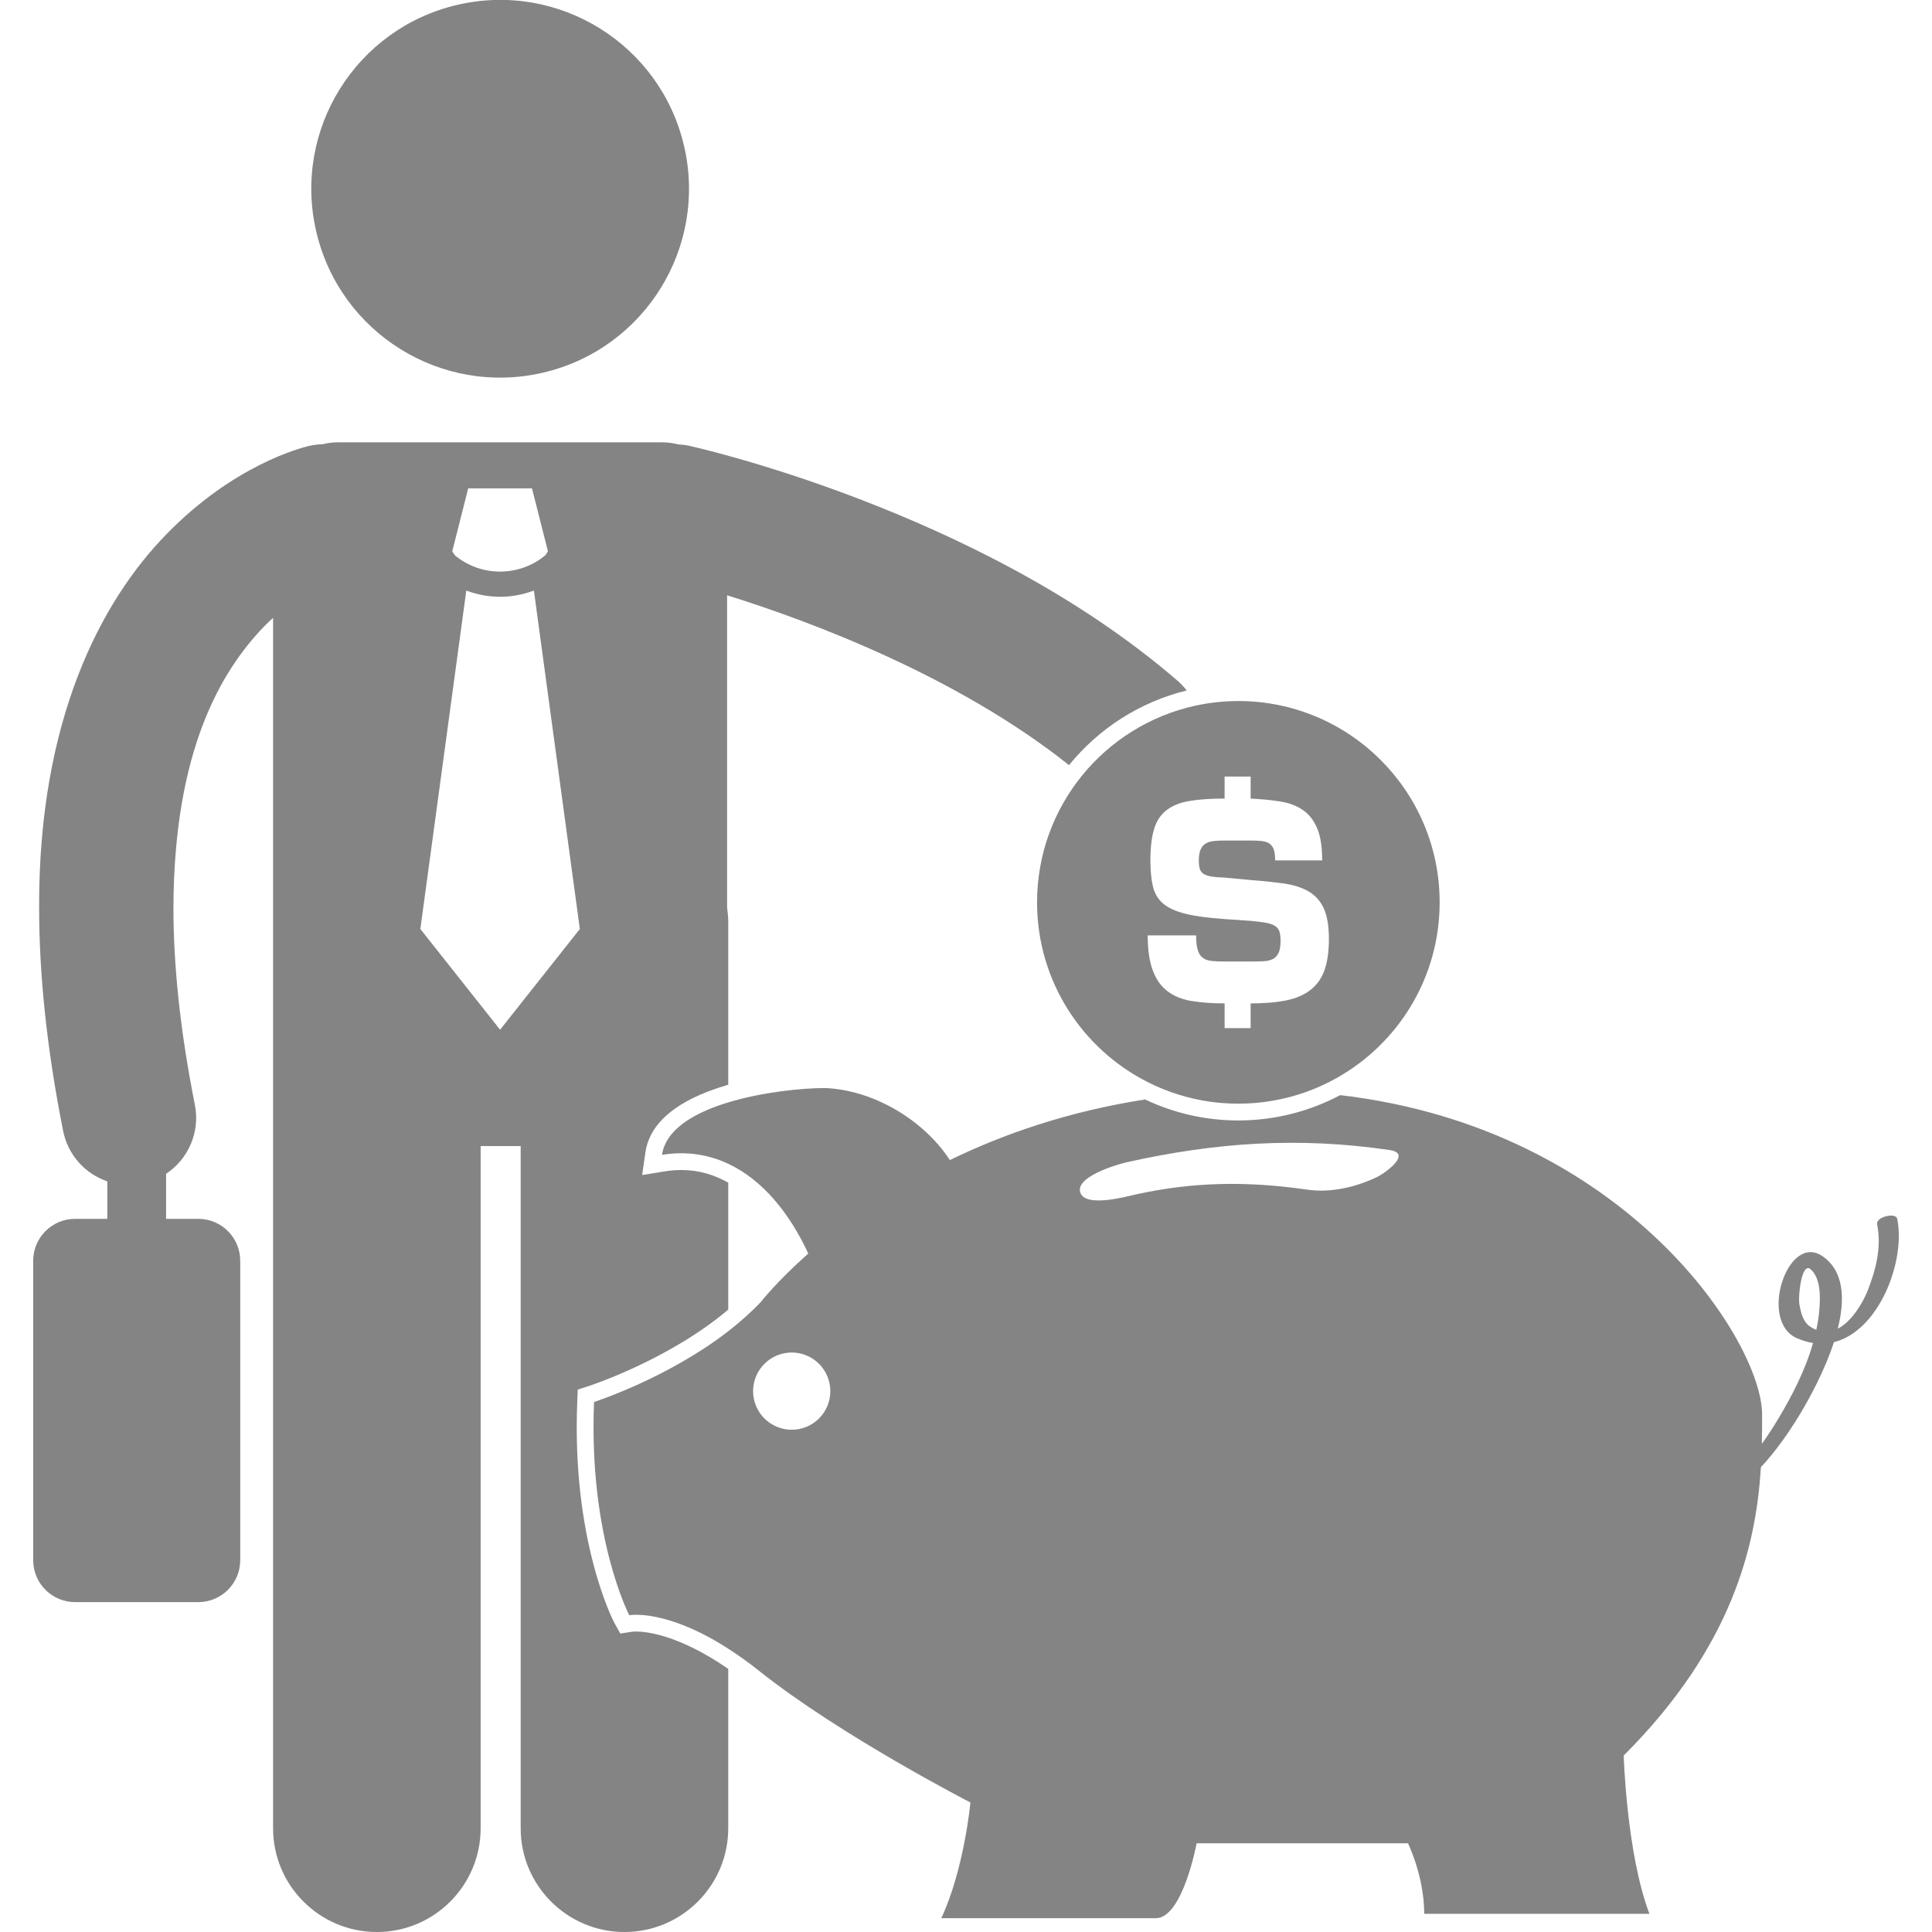
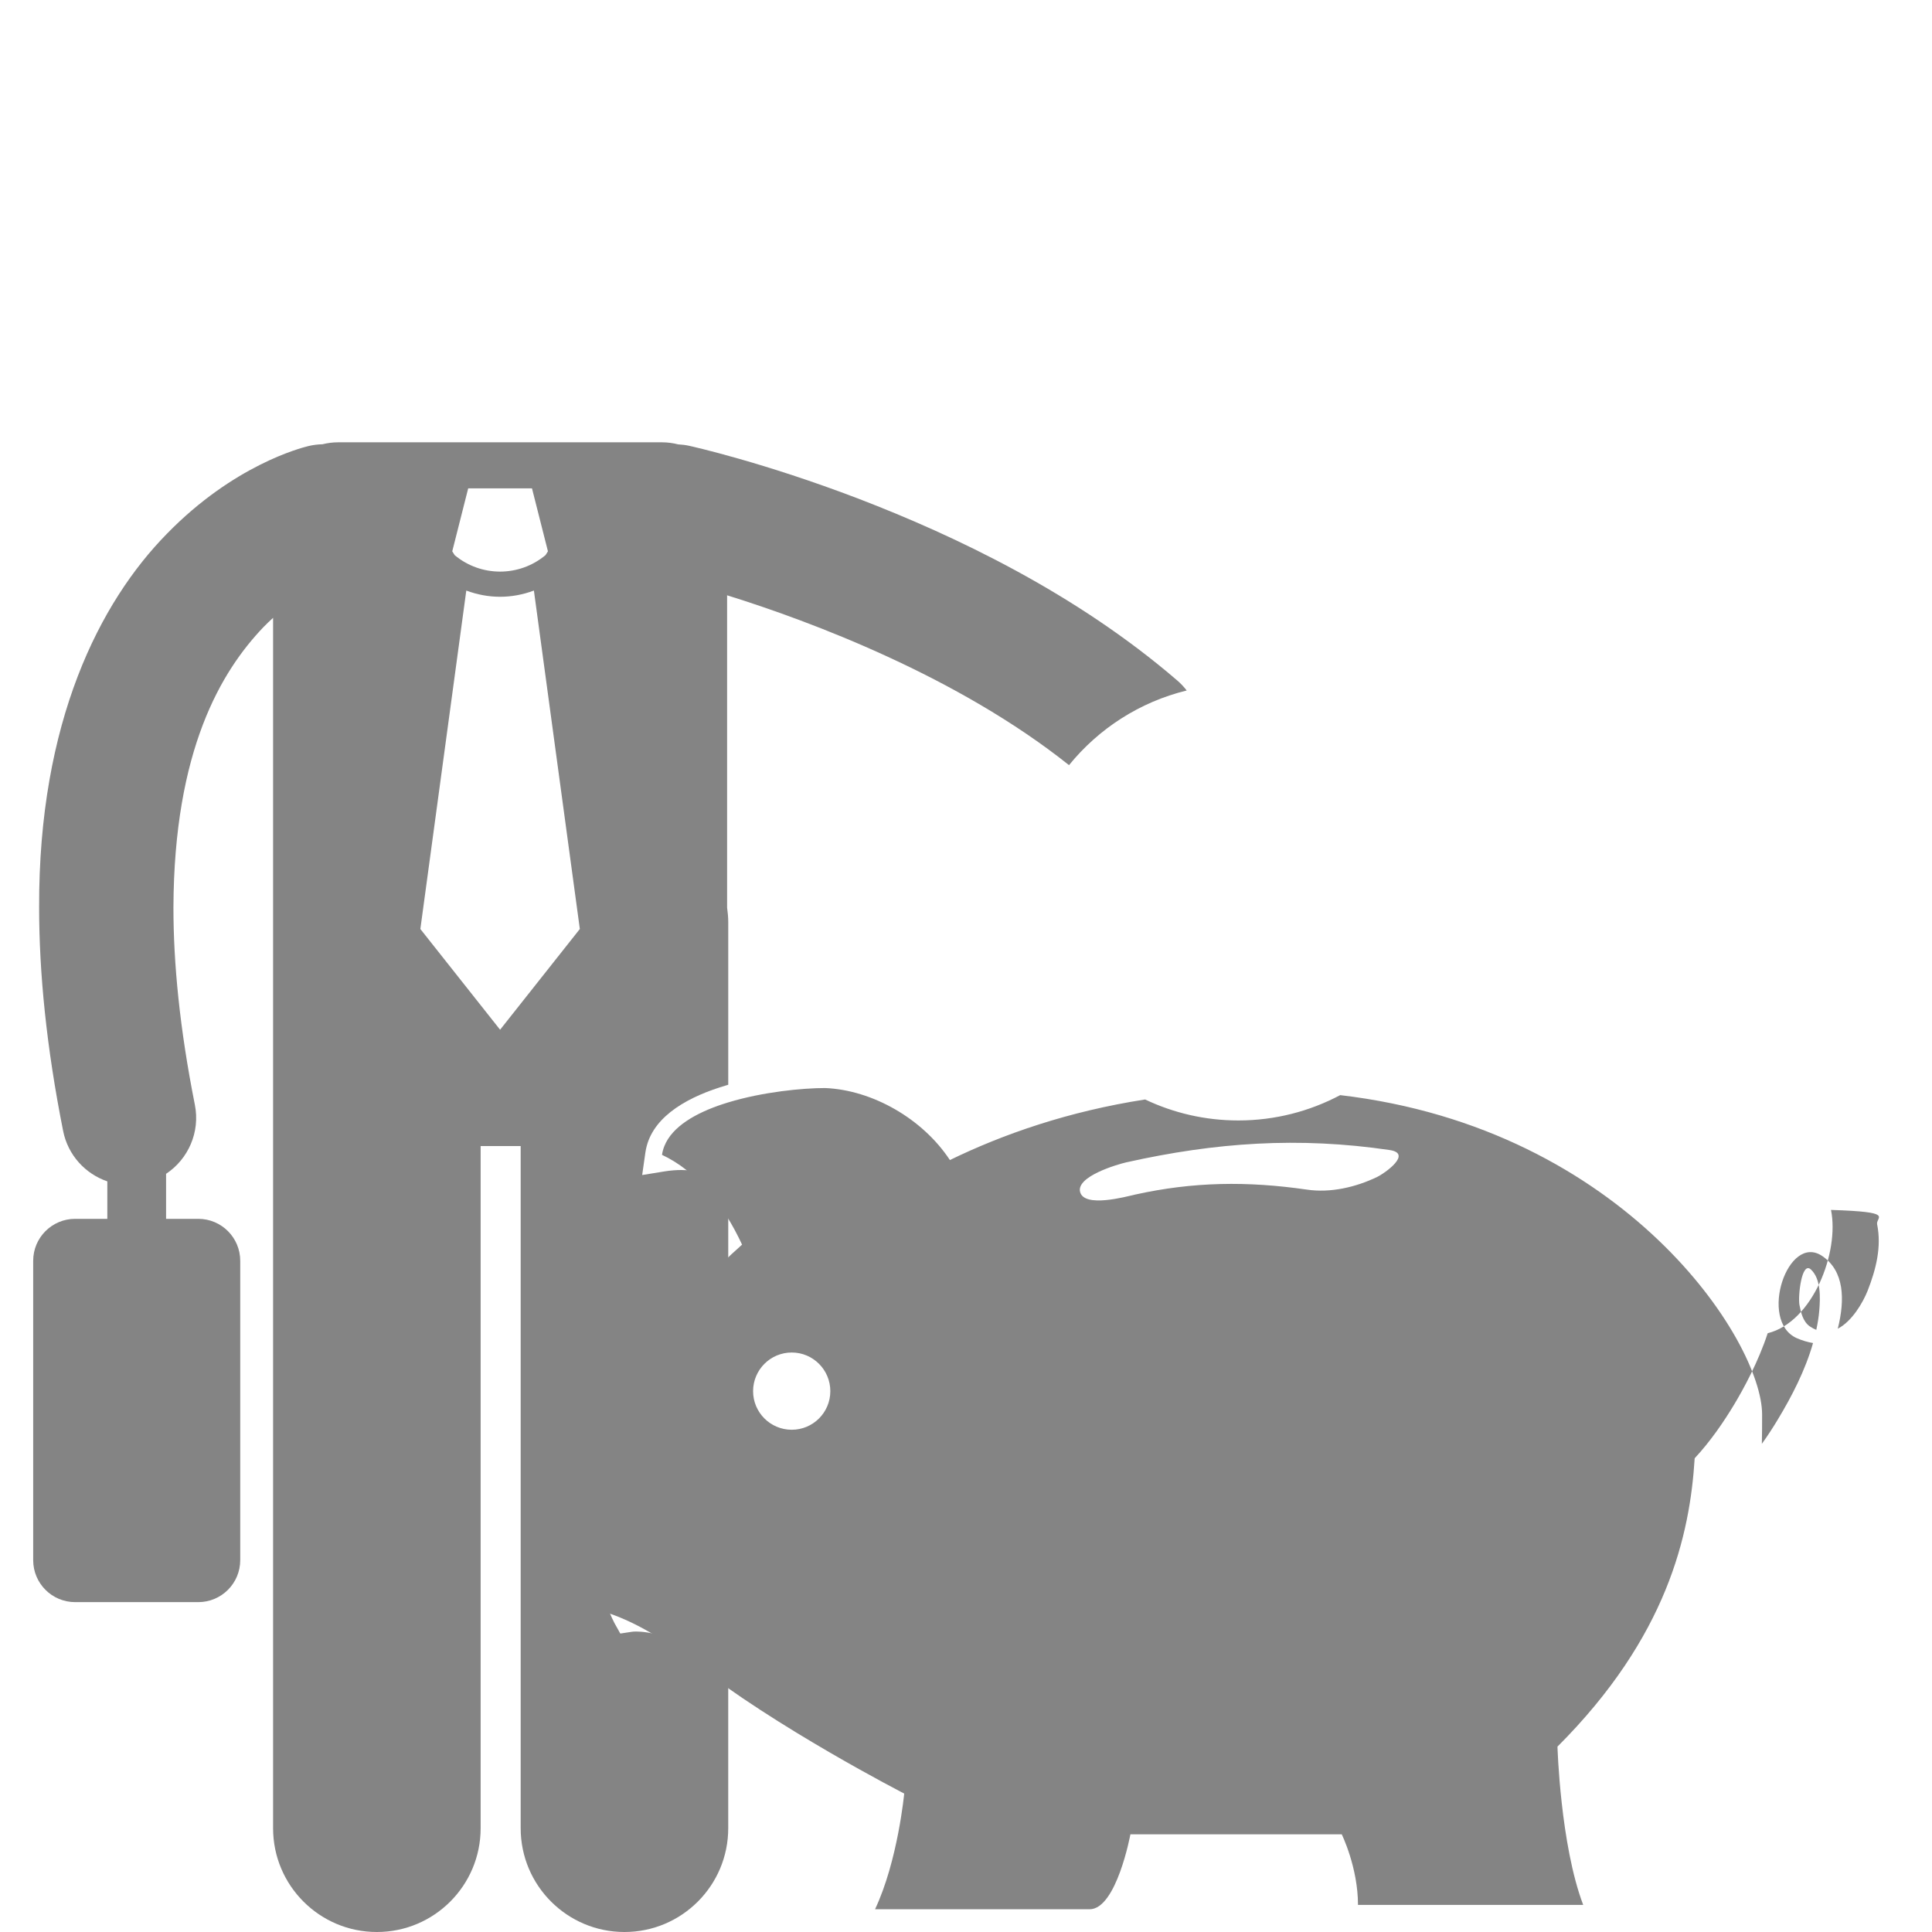
<svg xmlns="http://www.w3.org/2000/svg" height="100px" width="100px" fill="#848484" version="1.1" x="0px" y="0px" viewBox="0 0 222.275 230.183" style="enable-background:new 0 0 222.275 230.183;" xml:space="preserve">
  <g>
    <path d="M71.358,194.41l-1.408,0.214l-0.701-1.256c-0.211-0.397-5.103-9.943-4.425-26.415l0.056-1.393l1.328-0.429   c0.107-0.033,9.557-3.132,16.603-9.102v-15.123c-1.617-0.922-3.471-1.508-5.587-1.508c-0.648,0-1.315,0.057-1.987,0.163   l-2.681,0.435l0.384-2.69c0.037-0.26,0.091-0.513,0.156-0.76c0.982-3.705,5.066-5.946,9.555-7.256   c0.054-0.016,0.106-0.032,0.16-0.048v-19.362c0-0.593-0.056-1.171-0.137-1.742V70.925c10.016,3.116,27.496,9.683,40.737,20.236   c3.525-4.344,8.421-7.527,14.022-8.894c-0.326-0.426-0.7-0.826-1.123-1.19c-12.114-10.433-26.509-17.251-37.942-21.646   c-11.437-4.375-19.94-6.256-20.21-6.317c-0.439-0.097-0.875-0.146-1.309-0.169c-0.61-0.155-1.246-0.246-1.904-0.246H36.311   c-0.638,0-1.255,0.086-1.848,0.231c-0.556,0.014-1.117,0.082-1.68,0.217c-0.932,0.232-8.887,2.278-16.843,10.438   C7.954,71.714,0.635,85.972,0.708,108.109c0,7.819,0.871,16.645,2.86,26.637c0.577,2.898,2.655,5.112,5.265,6.006v4.463H5   c-2.762,0-5,2.238-5,5v35.667c0,2.762,2.238,5,5,5h14.667c2.762,0,5-2.238,5-5v-35.667c0-2.762-2.238-5-5-5h-3.834v-5.364   c2.625-1.74,4.082-4.948,3.429-8.229c-1.813-9.1-2.555-16.885-2.553-23.513c0.071-18.817,5.725-28.15,10.708-33.376   c0.391-0.402,0.779-0.771,1.165-1.125v36.272v18.94v89c0,6.828,5.537,12.363,12.365,12.363c6.826,0,12.363-5.535,12.363-12.363   v-81.273h4.771v81.273c0,6.828,5.537,12.363,12.365,12.363c6.826,0,12.363-5.535,12.363-12.363v-18.987   c-5.921-4.09-9.813-4.449-10.959-4.449C71.585,194.383,71.417,194.402,71.358,194.41z M51.828,58.184h3.8h3.8l1.9,7.5l-0.29,0.458   c-1.566,1.305-3.484,1.958-5.412,1.96c-1.926-0.002-3.84-0.653-5.404-1.954l-0.294-0.464L51.828,58.184z M55.628,122.684   l-2.317-2.928l-7.183-9.072l1.519-11.186l3.954-29.136c1.297,0.486,2.661,0.74,4.025,0.739c0.003,0,0.009,0,0.009,0   c1.363,0,2.725-0.254,4.021-0.74l3.965,29.213l1.508,11.109l-7.046,8.9L55.628,122.684z" />
-     <ellipse transform="matrix(0.974 -0.227 0.227 0.974 -3.653 13.202)" cx="55.627" cy="22.5" rx="22.495" ry="22.495" />
-     <path d="M219.689,145.859c0.553,2.713-0.138,5.383-1.124,7.91c-0.553,1.395-1.851,3.652-3.562,4.536   c0.877-3.493,0.771-6.87-1.838-8.65c-4.127-2.815-7.62,7.719-3.064,9.768c0.676,0.297,1.325,0.484,1.954,0.588   c-0.919,3.237-2.533,6.363-4.212,9.139c-0.51,0.85-1.152,1.851-1.885,2.872c0.029-1.235,0.029-2.409,0.029-3.507   c0-8.672-16.232-34.05-50.269-38.039c-3.625,1.923-7.754,3.018-12.136,3.018c-3.972,0-7.736-0.899-11.105-2.5   c-9.145,1.421-16.89,4.117-23.259,7.217c-3.257-4.941-9.241-8.344-14.86-8.58c-2.686,0-7.419,0.456-11.549,1.712   c-0.215,0.066-0.429,0.132-0.64,0.201c-3.259,1.076-6.035,2.68-6.964,4.991c-0.136,0.337-0.234,0.688-0.287,1.056   c2.907-0.47,5.541-0.036,7.891,1.064c4.079,1.912,7.293,5.853,9.539,10.697c-3.775,3.342-5.646,5.757-5.646,5.757   c-1.197,1.267-2.518,2.433-3.892,3.499c-7.247,5.619-15.988,8.429-15.988,8.429c-0.663,16.126,4.197,25.404,4.197,25.404   s4.318-0.819,11.791,3.988c1.152,0.741,2.374,1.605,3.672,2.639c9.721,7.738,25.183,15.685,25.183,15.685   s-0.753,8.014-3.473,13.784c3.106,0,22.821,0,25.563,0c3.209,0,4.86-8.925,4.86-8.925h25.181c0,0,1.935,3.936,1.935,8.407   c2.082,0,22.771,0,26.831,0c-2.727-7.192-3.065-18.859-3.065-18.859c13.074-13.074,15.78-25.202,16.347-34.355   c1.905-2.043,3.493-4.391,4.694-6.385c1.11-1.843,2.904-5.13,4.004-8.512c5.377-1.327,8.567-9.658,7.544-14.691   C221.913,144.396,219.518,144.995,219.689,145.859z M90.375,170.344c-2.54,0-4.604-2.058-4.604-4.598   c0-2.54,2.063-4.605,4.604-4.605c2.541,0,4.598,2.065,4.598,4.605C94.973,168.287,92.916,170.344,90.375,170.344z M160.138,140.218   c-2.554,1.23-5.571,1.934-8.401,1.513c-7.045-1.019-13.514-0.948-20.48,0.6c-1.063,0.242-6.007,1.602-6.523-0.311   c-0.497-1.857,4.438-3.292,5.494-3.534c10.658-2.382,20.531-3.059,31.361-1.471C164.424,137.423,160.953,139.832,160.138,140.218z    M212.801,156.109c-0.062,0.78-0.193,1.561-0.358,2.334c-0.256-0.104-0.511-0.235-0.781-0.42c-0.813-0.575-1.056-1.658-1.227-2.562   c-0.186-1.002,0.255-5.241,1.366-4.212C213.021,152.382,212.918,154.639,212.801,156.109z" />
-     <path d="M143.585,131.494c2.823,0,5.53-0.491,8.046-1.387c1.285-0.458,2.518-1.023,3.691-1.683   c7.308-4.109,12.247-11.932,12.247-20.916c0-13.246-10.738-23.985-23.984-23.985c-1.757,0-3.468,0.194-5.117,0.553   c-5.417,1.179-10.15,4.186-13.521,8.346c-3.339,4.121-5.342,9.369-5.342,15.087c0,9.362,5.362,17.463,13.18,21.414   c1.217,0.615,2.49,1.133,3.815,1.535C138.811,131.13,141.155,131.494,143.585,131.494z M141.95,92.522h3.1v2.623   c1.266,0.063,2.424,0.176,3.464,0.333c1.045,0.168,1.947,0.488,2.692,0.983c0.751,0.488,1.327,1.207,1.741,2.159   c0.425,0.953,0.626,2.255,0.626,3.89h-5.605c0-0.532-0.051-0.958-0.156-1.277c-0.107-0.32-0.282-0.563-0.515-0.721   c-0.238-0.162-0.532-0.263-0.895-0.306c-0.363-0.044-0.809-0.063-1.354-0.063h-3.1c-0.495,0-0.927,0.019-1.315,0.063   c-0.381,0.043-0.707,0.144-0.958,0.306c-0.258,0.157-0.451,0.4-0.595,0.721c-0.138,0.319-0.206,0.745-0.206,1.277   c0,0.433,0.043,0.771,0.125,1.022c0.081,0.262,0.242,0.457,0.463,0.594c0.232,0.145,0.539,0.238,0.934,0.309   c0.394,0.061,0.907,0.105,1.553,0.124l3.1,0.289c1.44,0.105,2.732,0.25,3.884,0.4c1.145,0.162,2.135,0.463,2.942,0.907   c0.814,0.464,1.434,1.121,1.86,2.004c0.425,0.896,0.639,2.129,0.639,3.708c0,1.471-0.17,2.699-0.514,3.683   c-0.338,0.982-0.89,1.766-1.647,2.367c-0.757,0.601-1.721,1.021-2.894,1.265c-1.183,0.244-2.598,0.364-4.271,0.364v2.948h-3.1   v-2.948c-1.473,0-2.781-0.096-3.927-0.284c-1.141-0.186-2.091-0.569-2.862-1.158c-0.77-0.569-1.359-1.389-1.76-2.461   c-0.406-1.063-0.613-2.467-0.613-4.196h5.769c0,0.745,0.062,1.329,0.193,1.735c0.126,0.427,0.325,0.739,0.607,0.934   c0.275,0.213,0.62,0.333,1.058,0.376c0.414,0.044,0.94,0.068,1.535,0.068h3.1c0.583,0,1.096-0.019,1.548-0.037   c0.444-0.02,0.813-0.112,1.12-0.27c0.301-0.156,0.514-0.414,0.67-0.745c0.145-0.326,0.227-0.801,0.227-1.416   c0-0.45-0.045-0.807-0.125-1.088c-0.095-0.284-0.265-0.508-0.521-0.671c-0.251-0.176-0.62-0.308-1.083-0.388   c-0.471-0.088-1.084-0.163-1.836-0.232l-3.1-0.213c-1.941-0.139-3.495-0.338-4.659-0.633c-1.165-0.282-2.055-0.695-2.681-1.227   c-0.613-0.532-1.02-1.216-1.209-2.055c-0.193-0.833-0.294-1.86-0.294-3.075c0-1.535,0.151-2.786,0.439-3.726   c0.281-0.959,0.775-1.704,1.472-2.248c0.689-0.539,1.602-0.915,2.735-1.103c1.134-0.193,2.53-0.289,4.196-0.289V92.522z" />
+     <path d="M219.689,145.859c0.553,2.713-0.138,5.383-1.124,7.91c-0.553,1.395-1.851,3.652-3.562,4.536   c0.877-3.493,0.771-6.87-1.838-8.65c-4.127-2.815-7.62,7.719-3.064,9.768c0.676,0.297,1.325,0.484,1.954,0.588   c-0.919,3.237-2.533,6.363-4.212,9.139c-0.51,0.85-1.152,1.851-1.885,2.872c0.029-1.235,0.029-2.409,0.029-3.507   c0-8.672-16.232-34.05-50.269-38.039c-3.625,1.923-7.754,3.018-12.136,3.018c-3.972,0-7.736-0.899-11.105-2.5   c-9.145,1.421-16.89,4.117-23.259,7.217c-3.257-4.941-9.241-8.344-14.86-8.58c-2.686,0-7.419,0.456-11.549,1.712   c-0.215,0.066-0.429,0.132-0.64,0.201c-3.259,1.076-6.035,2.68-6.964,4.991c-0.136,0.337-0.234,0.688-0.287,1.056   c4.079,1.912,7.293,5.853,9.539,10.697c-3.775,3.342-5.646,5.757-5.646,5.757   c-1.197,1.267-2.518,2.433-3.892,3.499c-7.247,5.619-15.988,8.429-15.988,8.429c-0.663,16.126,4.197,25.404,4.197,25.404   s4.318-0.819,11.791,3.988c1.152,0.741,2.374,1.605,3.672,2.639c9.721,7.738,25.183,15.685,25.183,15.685   s-0.753,8.014-3.473,13.784c3.106,0,22.821,0,25.563,0c3.209,0,4.86-8.925,4.86-8.925h25.181c0,0,1.935,3.936,1.935,8.407   c2.082,0,22.771,0,26.831,0c-2.727-7.192-3.065-18.859-3.065-18.859c13.074-13.074,15.78-25.202,16.347-34.355   c1.905-2.043,3.493-4.391,4.694-6.385c1.11-1.843,2.904-5.13,4.004-8.512c5.377-1.327,8.567-9.658,7.544-14.691   C221.913,144.396,219.518,144.995,219.689,145.859z M90.375,170.344c-2.54,0-4.604-2.058-4.604-4.598   c0-2.54,2.063-4.605,4.604-4.605c2.541,0,4.598,2.065,4.598,4.605C94.973,168.287,92.916,170.344,90.375,170.344z M160.138,140.218   c-2.554,1.23-5.571,1.934-8.401,1.513c-7.045-1.019-13.514-0.948-20.48,0.6c-1.063,0.242-6.007,1.602-6.523-0.311   c-0.497-1.857,4.438-3.292,5.494-3.534c10.658-2.382,20.531-3.059,31.361-1.471C164.424,137.423,160.953,139.832,160.138,140.218z    M212.801,156.109c-0.062,0.78-0.193,1.561-0.358,2.334c-0.256-0.104-0.511-0.235-0.781-0.42c-0.813-0.575-1.056-1.658-1.227-2.562   c-0.186-1.002,0.255-5.241,1.366-4.212C213.021,152.382,212.918,154.639,212.801,156.109z" />
  </g>
</svg>